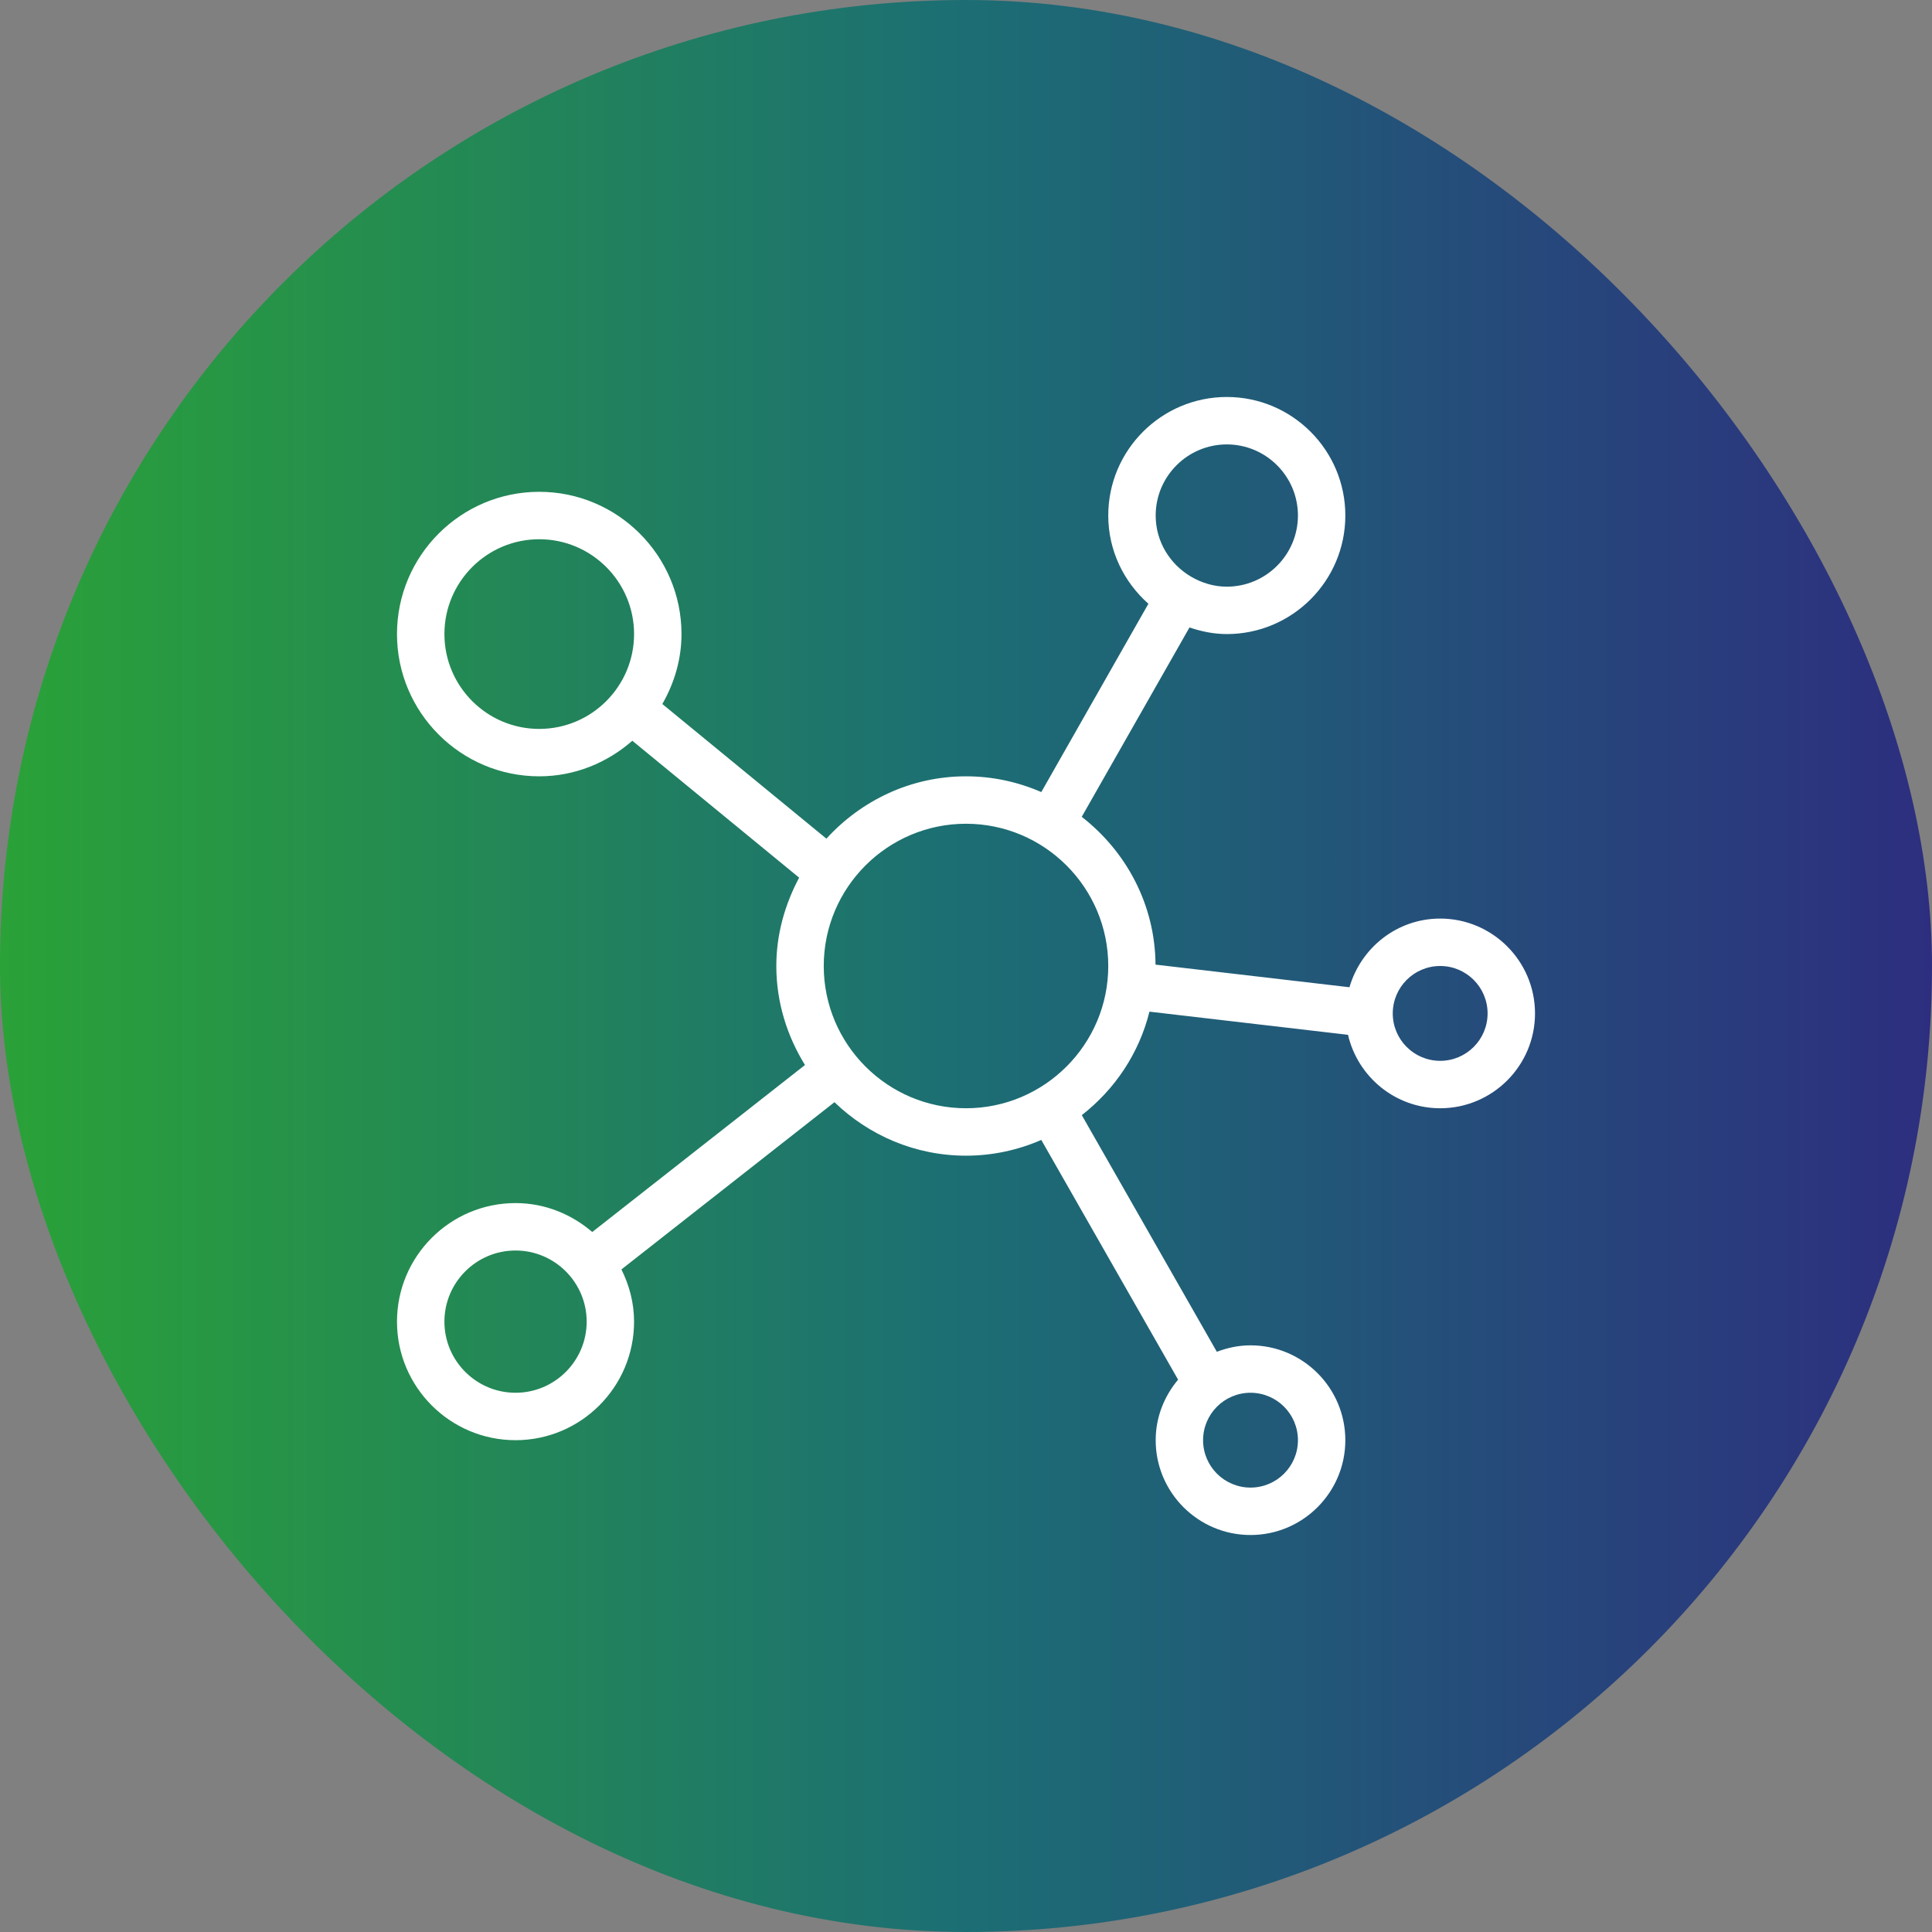
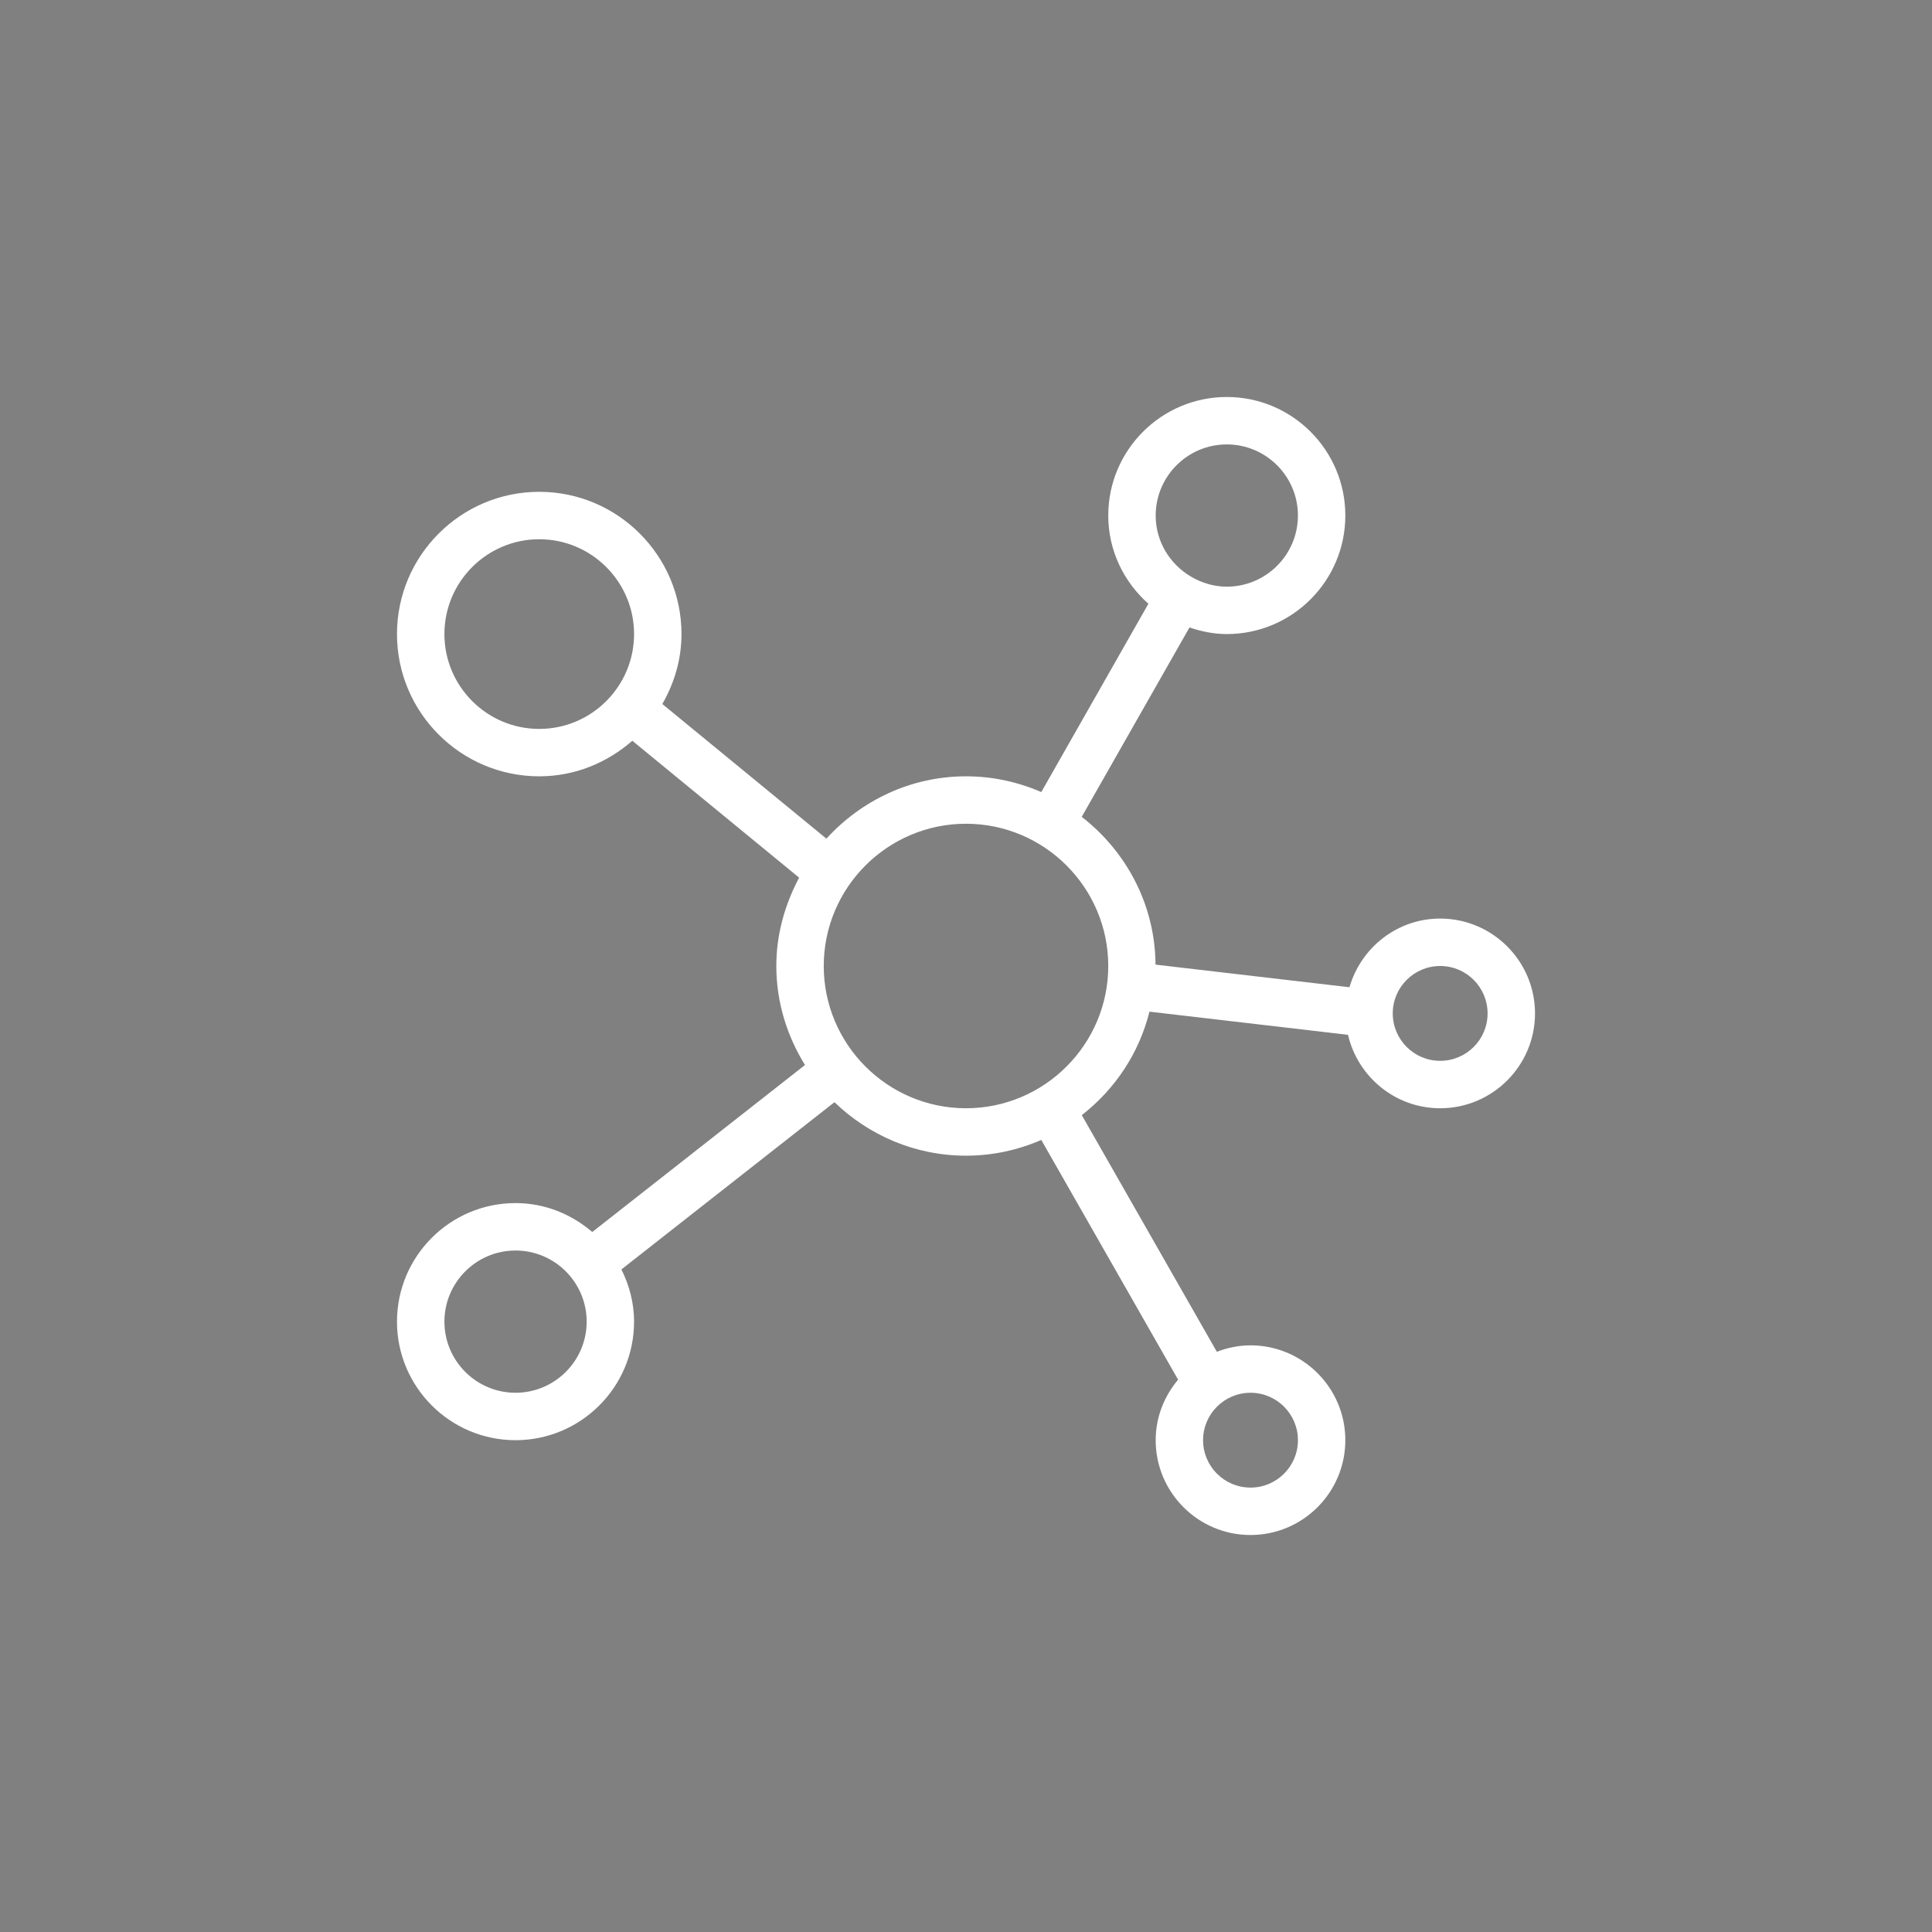
<svg xmlns="http://www.w3.org/2000/svg" width="73" height="73" viewBox="0 0 73 73" fill="none">
  <rect x="0" y="0" width="73" height="73" fill="#808080" stroke="none" />
-   <rect width="73" height="73" rx="36.5" fill="url(#paint0_linear_12_1164)" />
  <g clip-path="url(#clip0_12_1164)">
-     <path d="M54.417 34.708C52.786 34.708 51.423 35.81 50.989 37.303L43.661 36.448C43.645 34.171 42.547 32.166 40.873 30.863L44.944 23.709C45.39 23.858 45.858 23.958 46.354 23.958C48.825 23.958 50.833 21.95 50.833 19.479C50.833 17.009 48.825 15 46.354 15C43.883 15 41.875 17.009 41.875 19.479C41.875 20.808 42.468 21.993 43.392 22.813L39.345 29.928C38.471 29.548 37.511 29.333 36.5 29.333C34.406 29.333 32.537 30.252 31.225 31.688L25.026 26.601C25.474 25.818 25.75 24.924 25.75 23.958C25.75 20.995 23.338 18.583 20.375 18.583C17.412 18.583 15 20.995 15 23.958C15 26.922 17.412 29.333 20.375 29.333C21.726 29.333 22.948 28.816 23.892 27.989L30.195 33.162C29.663 34.164 29.333 35.289 29.333 36.5C29.333 37.876 29.742 39.15 30.416 40.241L22.378 46.551C21.595 45.879 20.59 45.458 19.479 45.458C17.009 45.458 15 47.467 15 49.938C15 52.408 17.009 54.417 19.479 54.417C21.95 54.417 23.958 52.408 23.958 49.938C23.958 49.226 23.777 48.562 23.48 47.965L31.53 41.646C32.82 42.891 34.569 43.667 36.5 43.667C37.512 43.667 38.471 43.452 39.345 43.072L44.514 52.13C43.993 52.752 43.667 53.544 43.667 54.417C43.667 56.393 45.274 58 47.25 58C49.226 58 50.833 56.393 50.833 54.417C50.833 52.44 49.226 50.833 47.25 50.833C46.8 50.833 46.376 50.926 45.978 51.077L40.875 42.135C42.122 41.164 43.038 39.806 43.432 38.225L50.934 39.1C51.303 40.687 52.72 41.875 54.417 41.875C56.393 41.875 58 40.268 58 38.292C58 36.316 56.393 34.708 54.417 34.708ZM46.354 16.792C47.836 16.792 49.042 17.997 49.042 19.479C49.042 20.961 47.836 22.167 46.354 22.167C45.861 22.167 45.406 22.023 45.009 21.792C45.007 21.792 45.007 21.79 45.005 21.788C45.003 21.787 45.001 21.788 45 21.787C44.206 21.319 43.667 20.465 43.667 19.479C43.667 17.997 44.873 16.792 46.354 16.792ZM20.375 27.542C18.399 27.542 16.792 25.934 16.792 23.958C16.792 21.982 18.399 20.375 20.375 20.375C22.351 20.375 23.958 21.982 23.958 23.958C23.958 25.934 22.351 27.542 20.375 27.542ZM19.479 52.625C17.997 52.625 16.792 51.419 16.792 49.938C16.792 48.456 17.997 47.25 19.479 47.25C20.961 47.25 22.167 48.456 22.167 49.938C22.167 51.419 20.961 52.625 19.479 52.625ZM47.25 52.625C48.239 52.625 49.042 53.428 49.042 54.417C49.042 55.406 48.239 56.208 47.25 56.208C46.261 56.208 45.458 55.406 45.458 54.417C45.458 53.428 46.261 52.625 47.25 52.625ZM36.5 41.875C33.537 41.875 31.125 39.463 31.125 36.5C31.125 33.537 33.537 31.125 36.5 31.125C39.463 31.125 41.875 33.537 41.875 36.5C41.875 39.463 39.463 41.875 36.5 41.875ZM54.417 40.083C53.428 40.083 52.625 39.281 52.625 38.292C52.625 37.303 53.428 36.5 54.417 36.5C55.406 36.5 56.208 37.303 56.208 38.292C56.208 39.281 55.406 40.083 54.417 40.083Z" fill="white" />
+     <path d="M54.417 34.708C52.786 34.708 51.423 35.81 50.989 37.303L43.661 36.448C43.645 34.171 42.547 32.166 40.873 30.863L44.944 23.709C45.39 23.858 45.858 23.958 46.354 23.958C48.825 23.958 50.833 21.95 50.833 19.479C50.833 17.009 48.825 15 46.354 15C43.883 15 41.875 17.009 41.875 19.479C41.875 20.808 42.468 21.993 43.392 22.813L39.345 29.928C38.471 29.548 37.511 29.333 36.5 29.333C34.406 29.333 32.537 30.252 31.225 31.688L25.026 26.601C25.474 25.818 25.75 24.924 25.75 23.958C25.75 20.995 23.338 18.583 20.375 18.583C17.412 18.583 15 20.995 15 23.958C15 26.922 17.412 29.333 20.375 29.333C21.726 29.333 22.948 28.816 23.892 27.989L30.195 33.162C29.663 34.164 29.333 35.289 29.333 36.5C29.333 37.876 29.742 39.15 30.416 40.241L22.378 46.551C21.595 45.879 20.59 45.458 19.479 45.458C17.009 45.458 15 47.467 15 49.938C15 52.408 17.009 54.417 19.479 54.417C21.95 54.417 23.958 52.408 23.958 49.938C23.958 49.226 23.777 48.562 23.48 47.965L31.53 41.646C32.82 42.891 34.569 43.667 36.5 43.667C37.512 43.667 38.471 43.452 39.345 43.072L44.514 52.13C43.993 52.752 43.667 53.544 43.667 54.417C43.667 56.393 45.274 58 47.25 58C49.226 58 50.833 56.393 50.833 54.417C50.833 52.44 49.226 50.833 47.25 50.833C46.8 50.833 46.376 50.926 45.978 51.077L40.875 42.135C42.122 41.164 43.038 39.806 43.432 38.225L50.934 39.1C51.303 40.687 52.72 41.875 54.417 41.875C56.393 41.875 58 40.268 58 38.292C58 36.316 56.393 34.708 54.417 34.708ZM46.354 16.792C47.836 16.792 49.042 17.997 49.042 19.479C49.042 20.961 47.836 22.167 46.354 22.167C45.861 22.167 45.406 22.023 45.009 21.792C45.003 21.787 45.001 21.788 45 21.787C44.206 21.319 43.667 20.465 43.667 19.479C43.667 17.997 44.873 16.792 46.354 16.792ZM20.375 27.542C18.399 27.542 16.792 25.934 16.792 23.958C16.792 21.982 18.399 20.375 20.375 20.375C22.351 20.375 23.958 21.982 23.958 23.958C23.958 25.934 22.351 27.542 20.375 27.542ZM19.479 52.625C17.997 52.625 16.792 51.419 16.792 49.938C16.792 48.456 17.997 47.25 19.479 47.25C20.961 47.25 22.167 48.456 22.167 49.938C22.167 51.419 20.961 52.625 19.479 52.625ZM47.25 52.625C48.239 52.625 49.042 53.428 49.042 54.417C49.042 55.406 48.239 56.208 47.25 56.208C46.261 56.208 45.458 55.406 45.458 54.417C45.458 53.428 46.261 52.625 47.25 52.625ZM36.5 41.875C33.537 41.875 31.125 39.463 31.125 36.5C31.125 33.537 33.537 31.125 36.5 31.125C39.463 31.125 41.875 33.537 41.875 36.5C41.875 39.463 39.463 41.875 36.5 41.875ZM54.417 40.083C53.428 40.083 52.625 39.281 52.625 38.292C52.625 37.303 53.428 36.5 54.417 36.5C55.406 36.5 56.208 37.303 56.208 38.292C56.208 39.281 55.406 40.083 54.417 40.083Z" fill="white" />
  </g>
  <defs>
    <linearGradient id="paint0_linear_12_1164" x1="3.17626e-08" y1="38.88" x2="73" y2="38.88" gradientUnits="userSpaceOnUse">
      <stop stop-color="#2AA237" />
      <stop offset="0.5" stop-color="#1C6E74" />
      <stop offset="1" stop-color="#2D2E7F" />
    </linearGradient>
    <clipPath id="clip0_12_1164">
      <rect width="43" height="43" fill="white" transform="translate(15 15)" />
    </clipPath>
  </defs>
</svg>